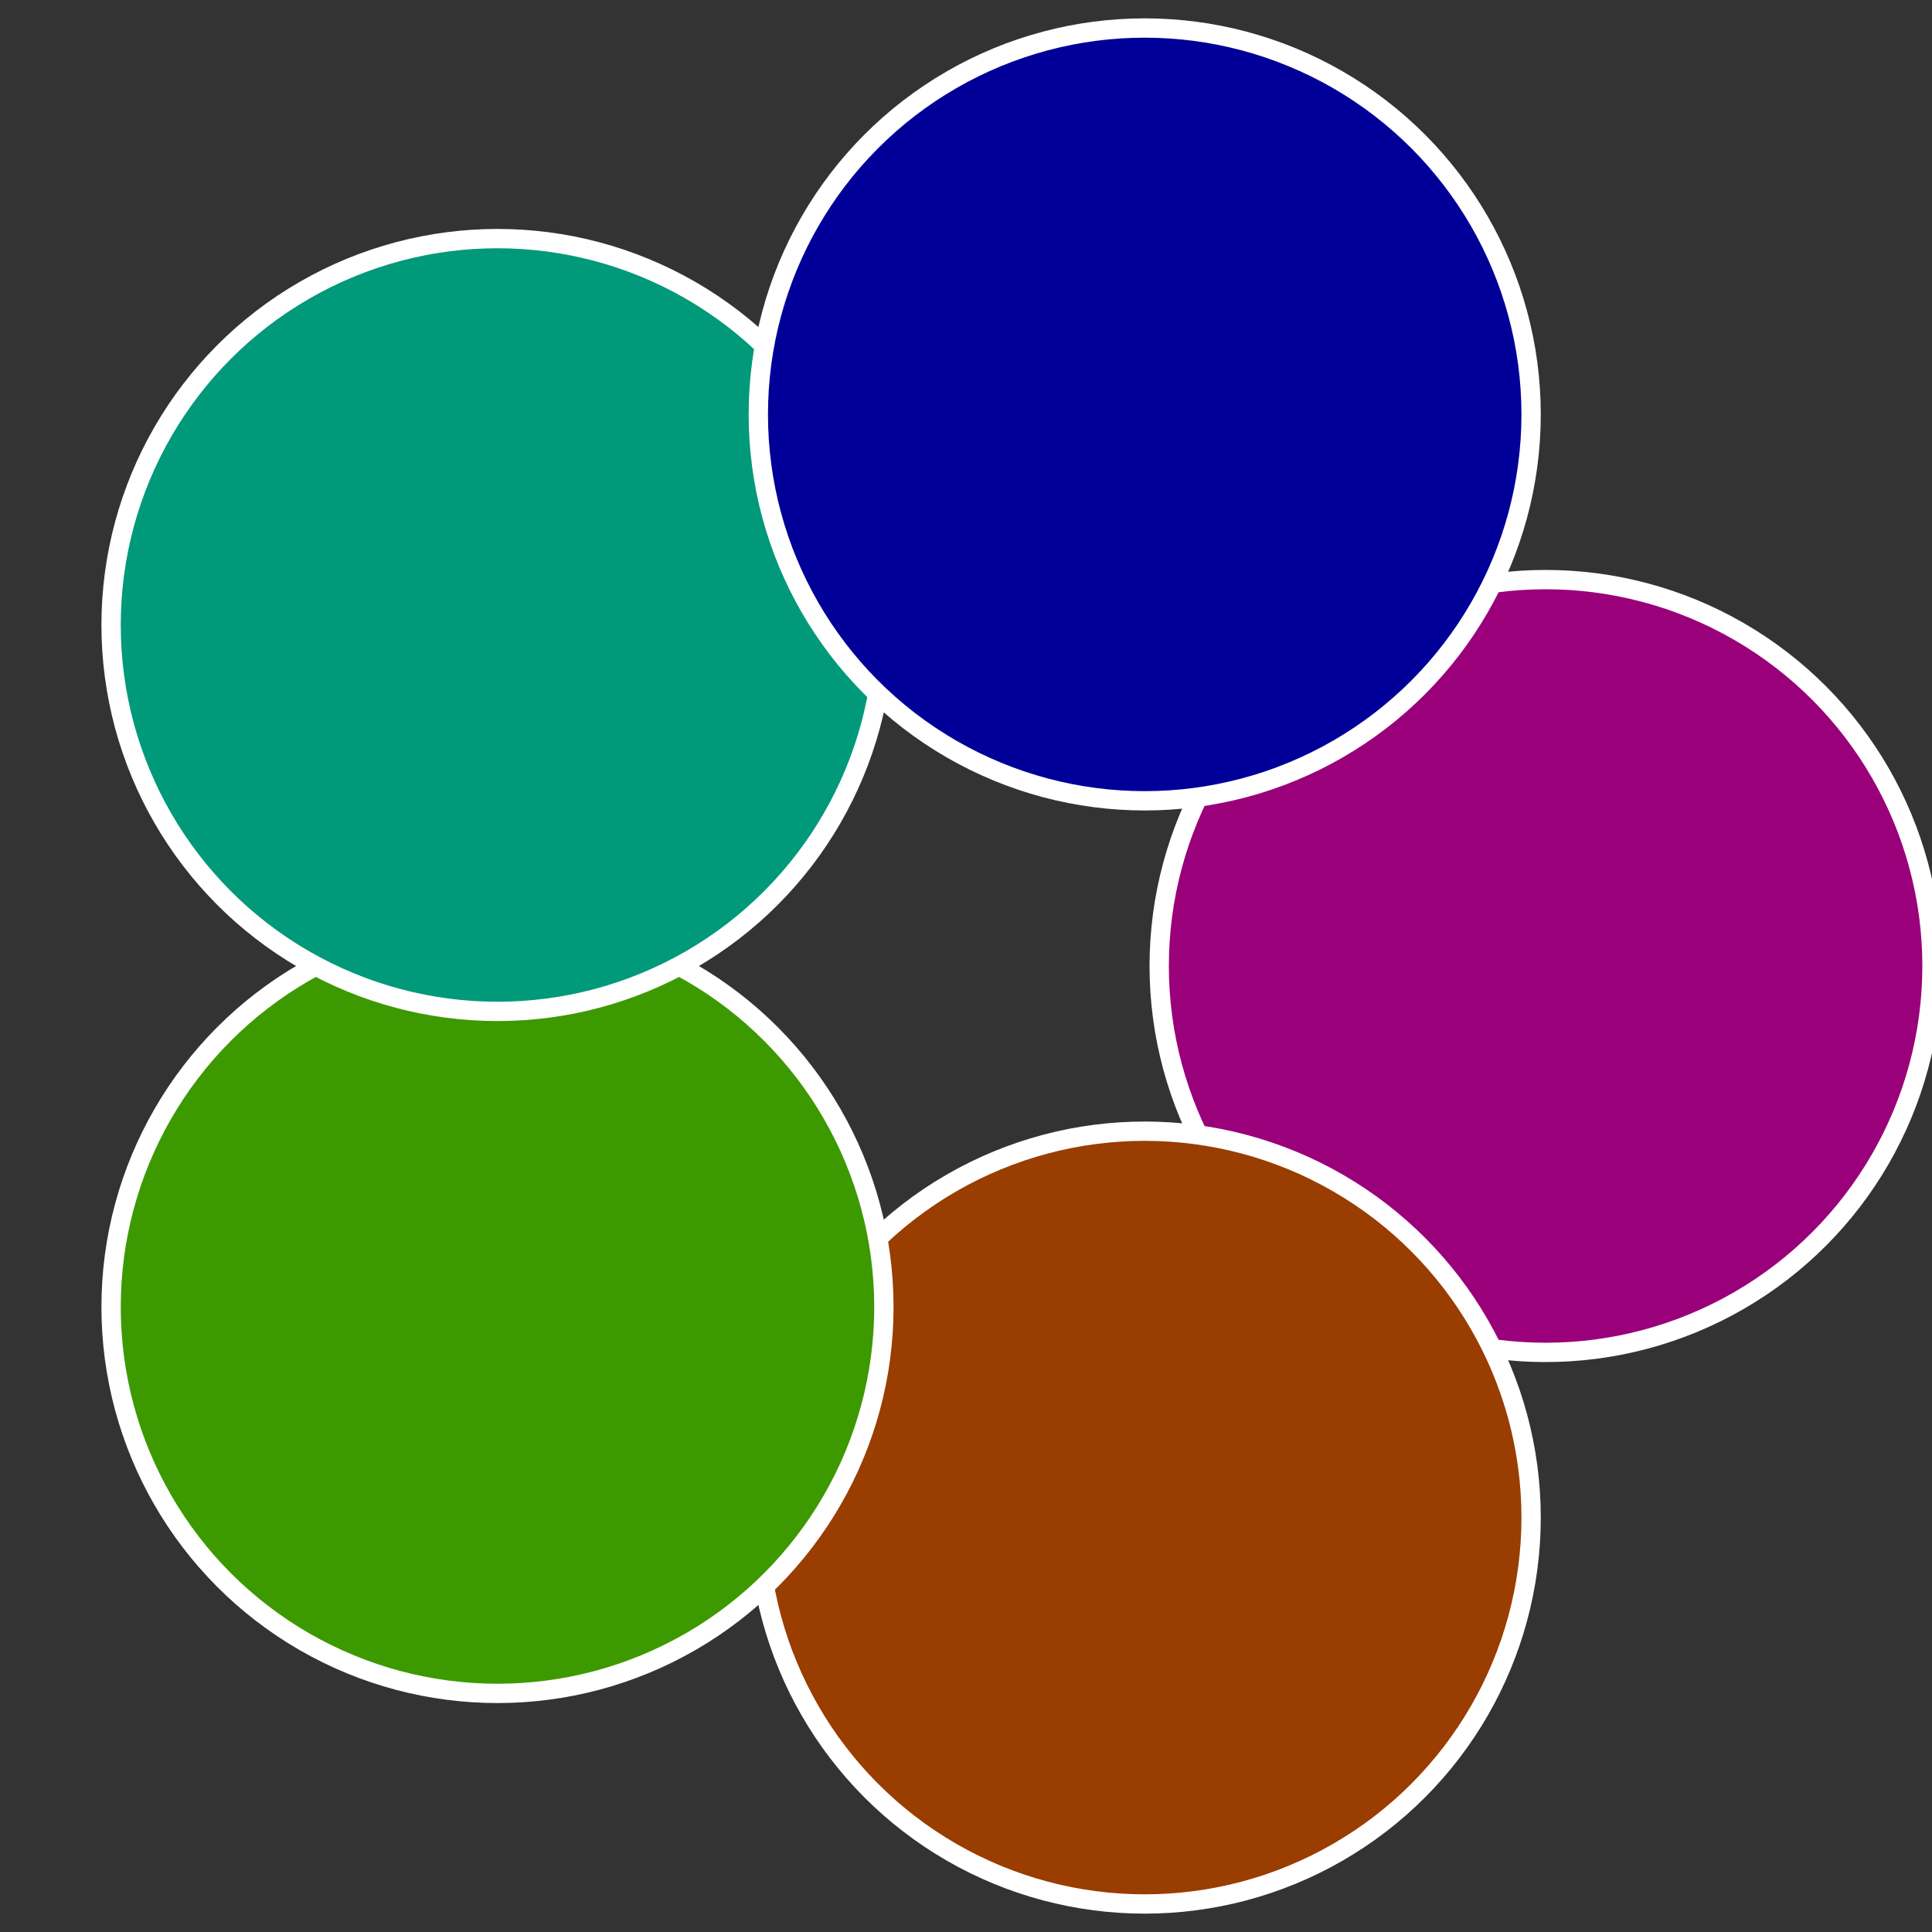
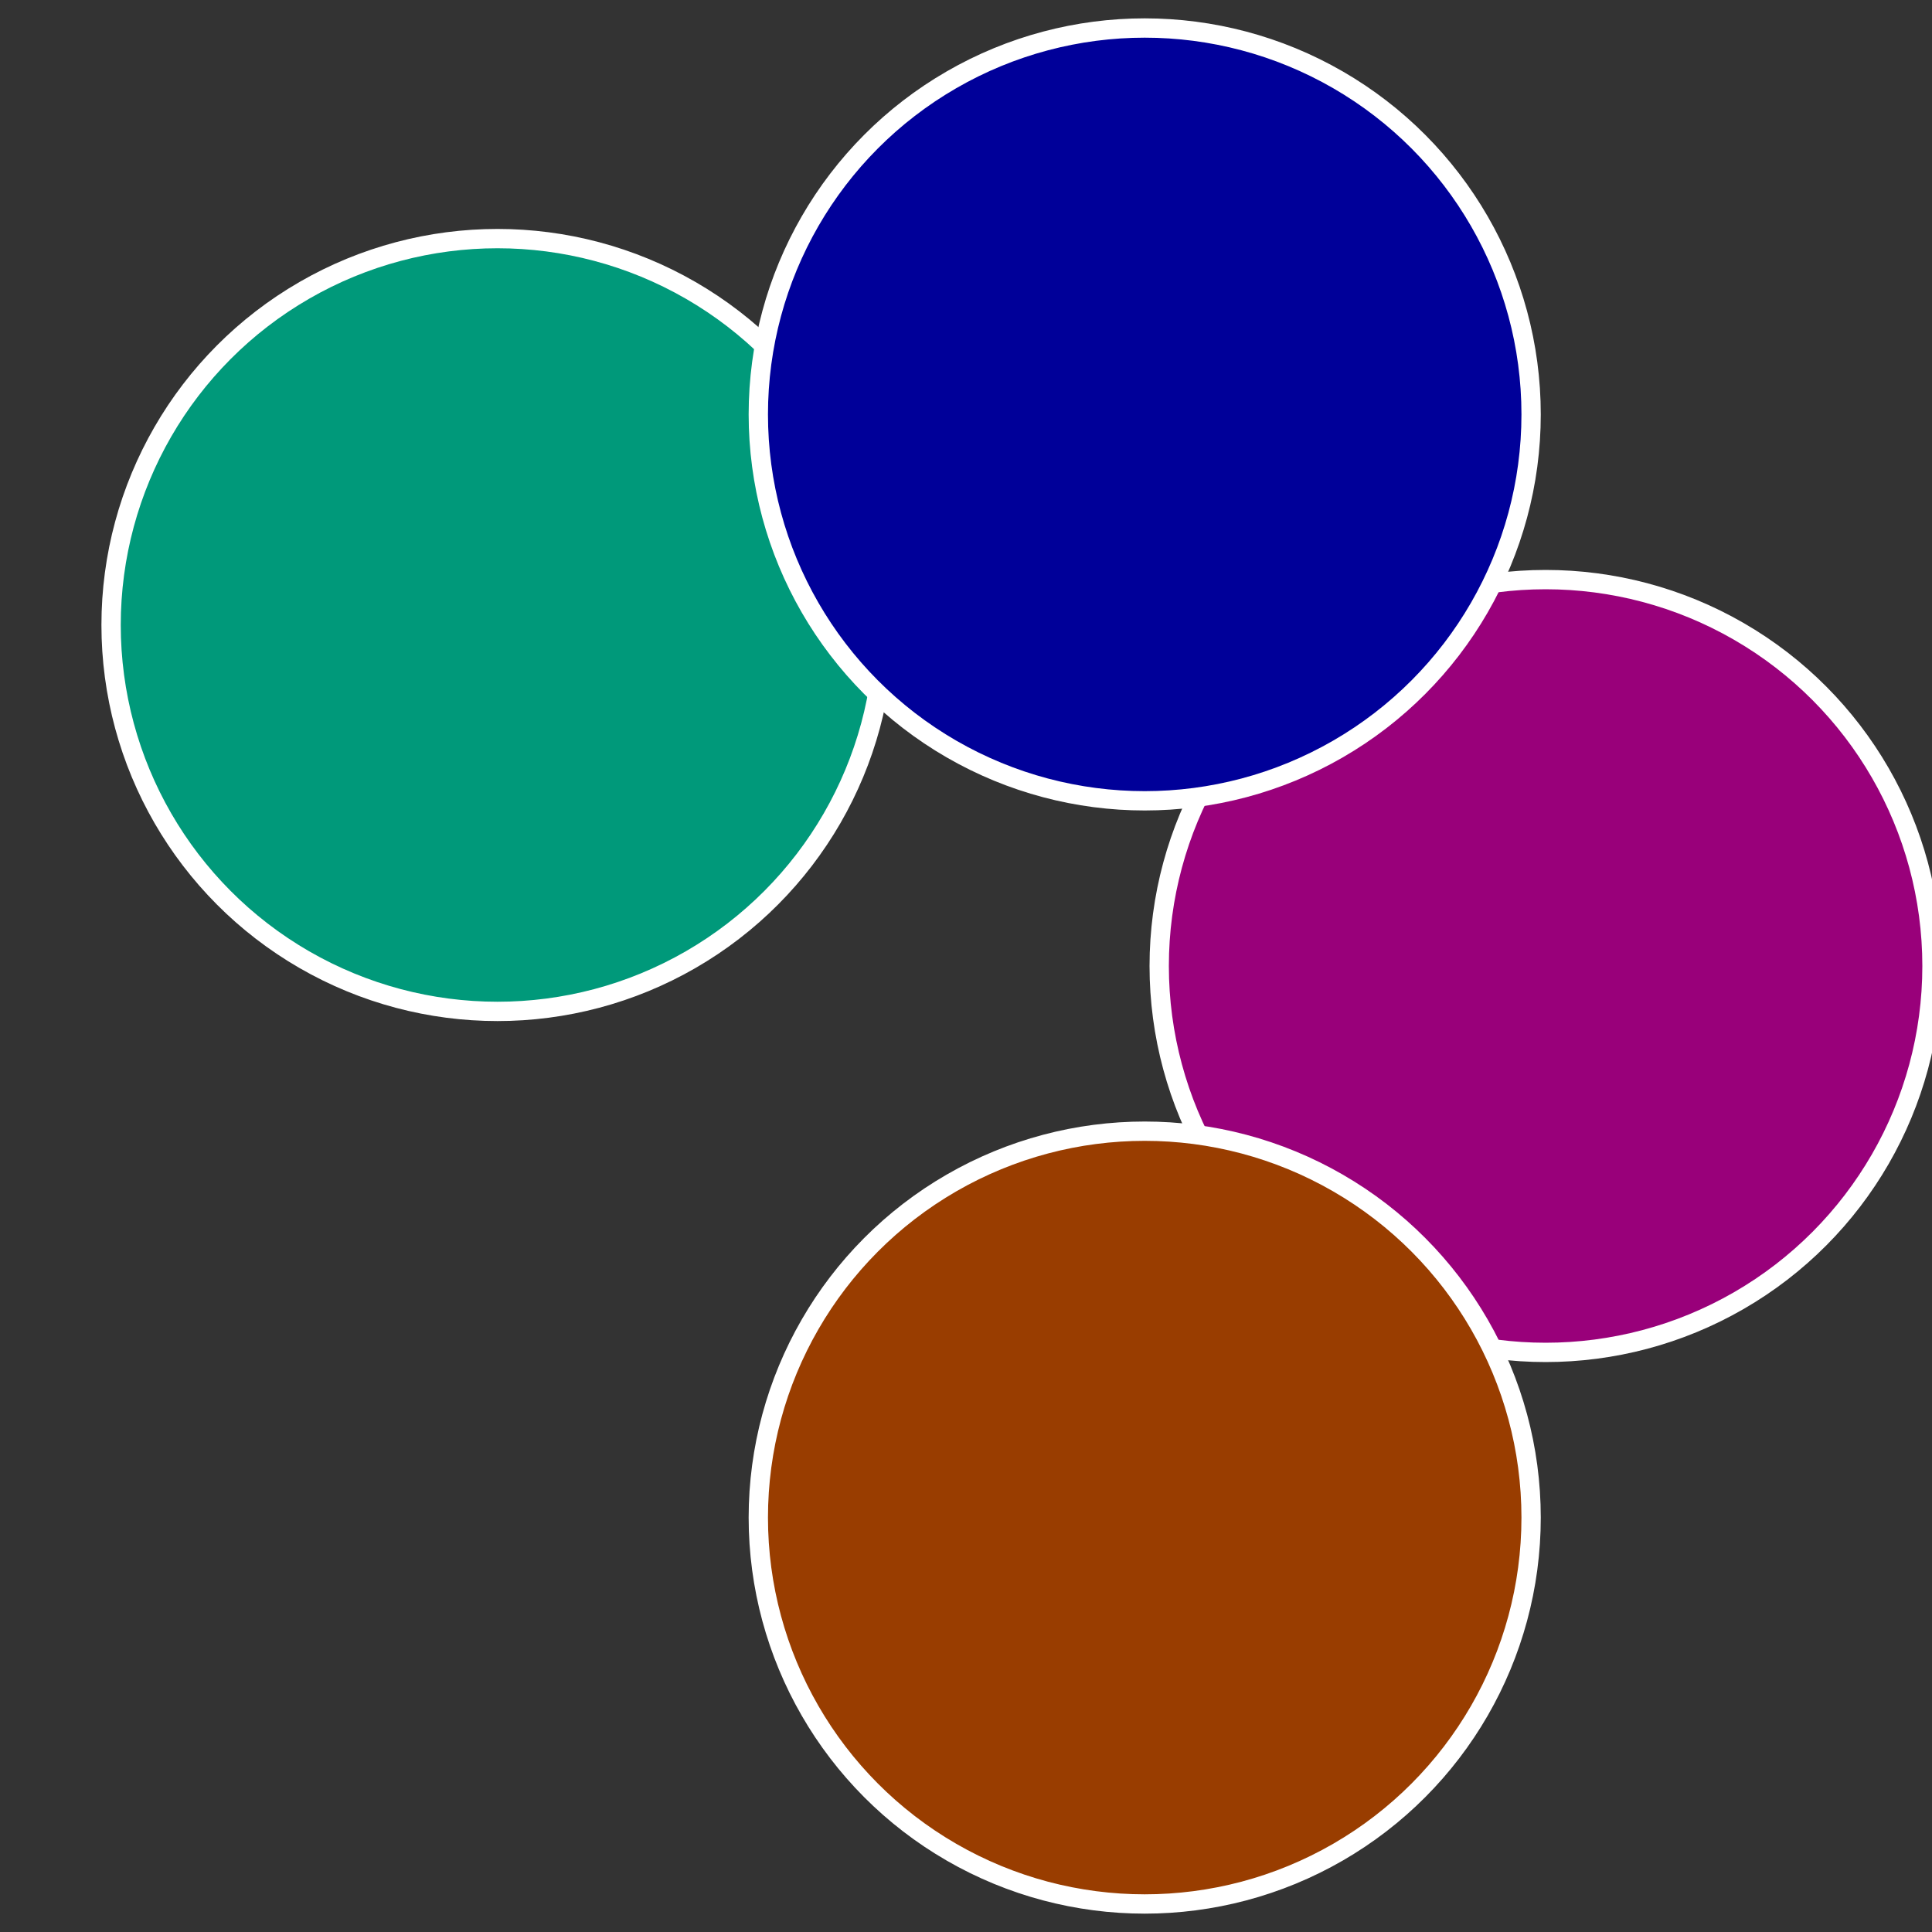
<svg xmlns="http://www.w3.org/2000/svg" width="500" height="500" viewBox="-1 -1 2 2">
  <rect x="-1" y="-1" width="2" height="2" fill="#333333" stroke="none" />
  <circle cx="0.6" cy="0" r="0.4" fill="#99007a" stroke="#fff" stroke-width="1%" />
  <circle cx="0.185" cy="0.571" r="0.4" fill="#993d00" stroke="#fff" stroke-width="1%" />
-   <circle cx="-0.485" cy="0.353" r="0.4" fill="#3d9900" stroke="#fff" stroke-width="1%" />
  <circle cx="-0.485" cy="-0.353" r="0.4" fill="#00997a" stroke="#fff" stroke-width="1%" />
  <circle cx="0.185" cy="-0.571" r="0.4" fill="#000099" stroke="#fff" stroke-width="1%" />
</svg>